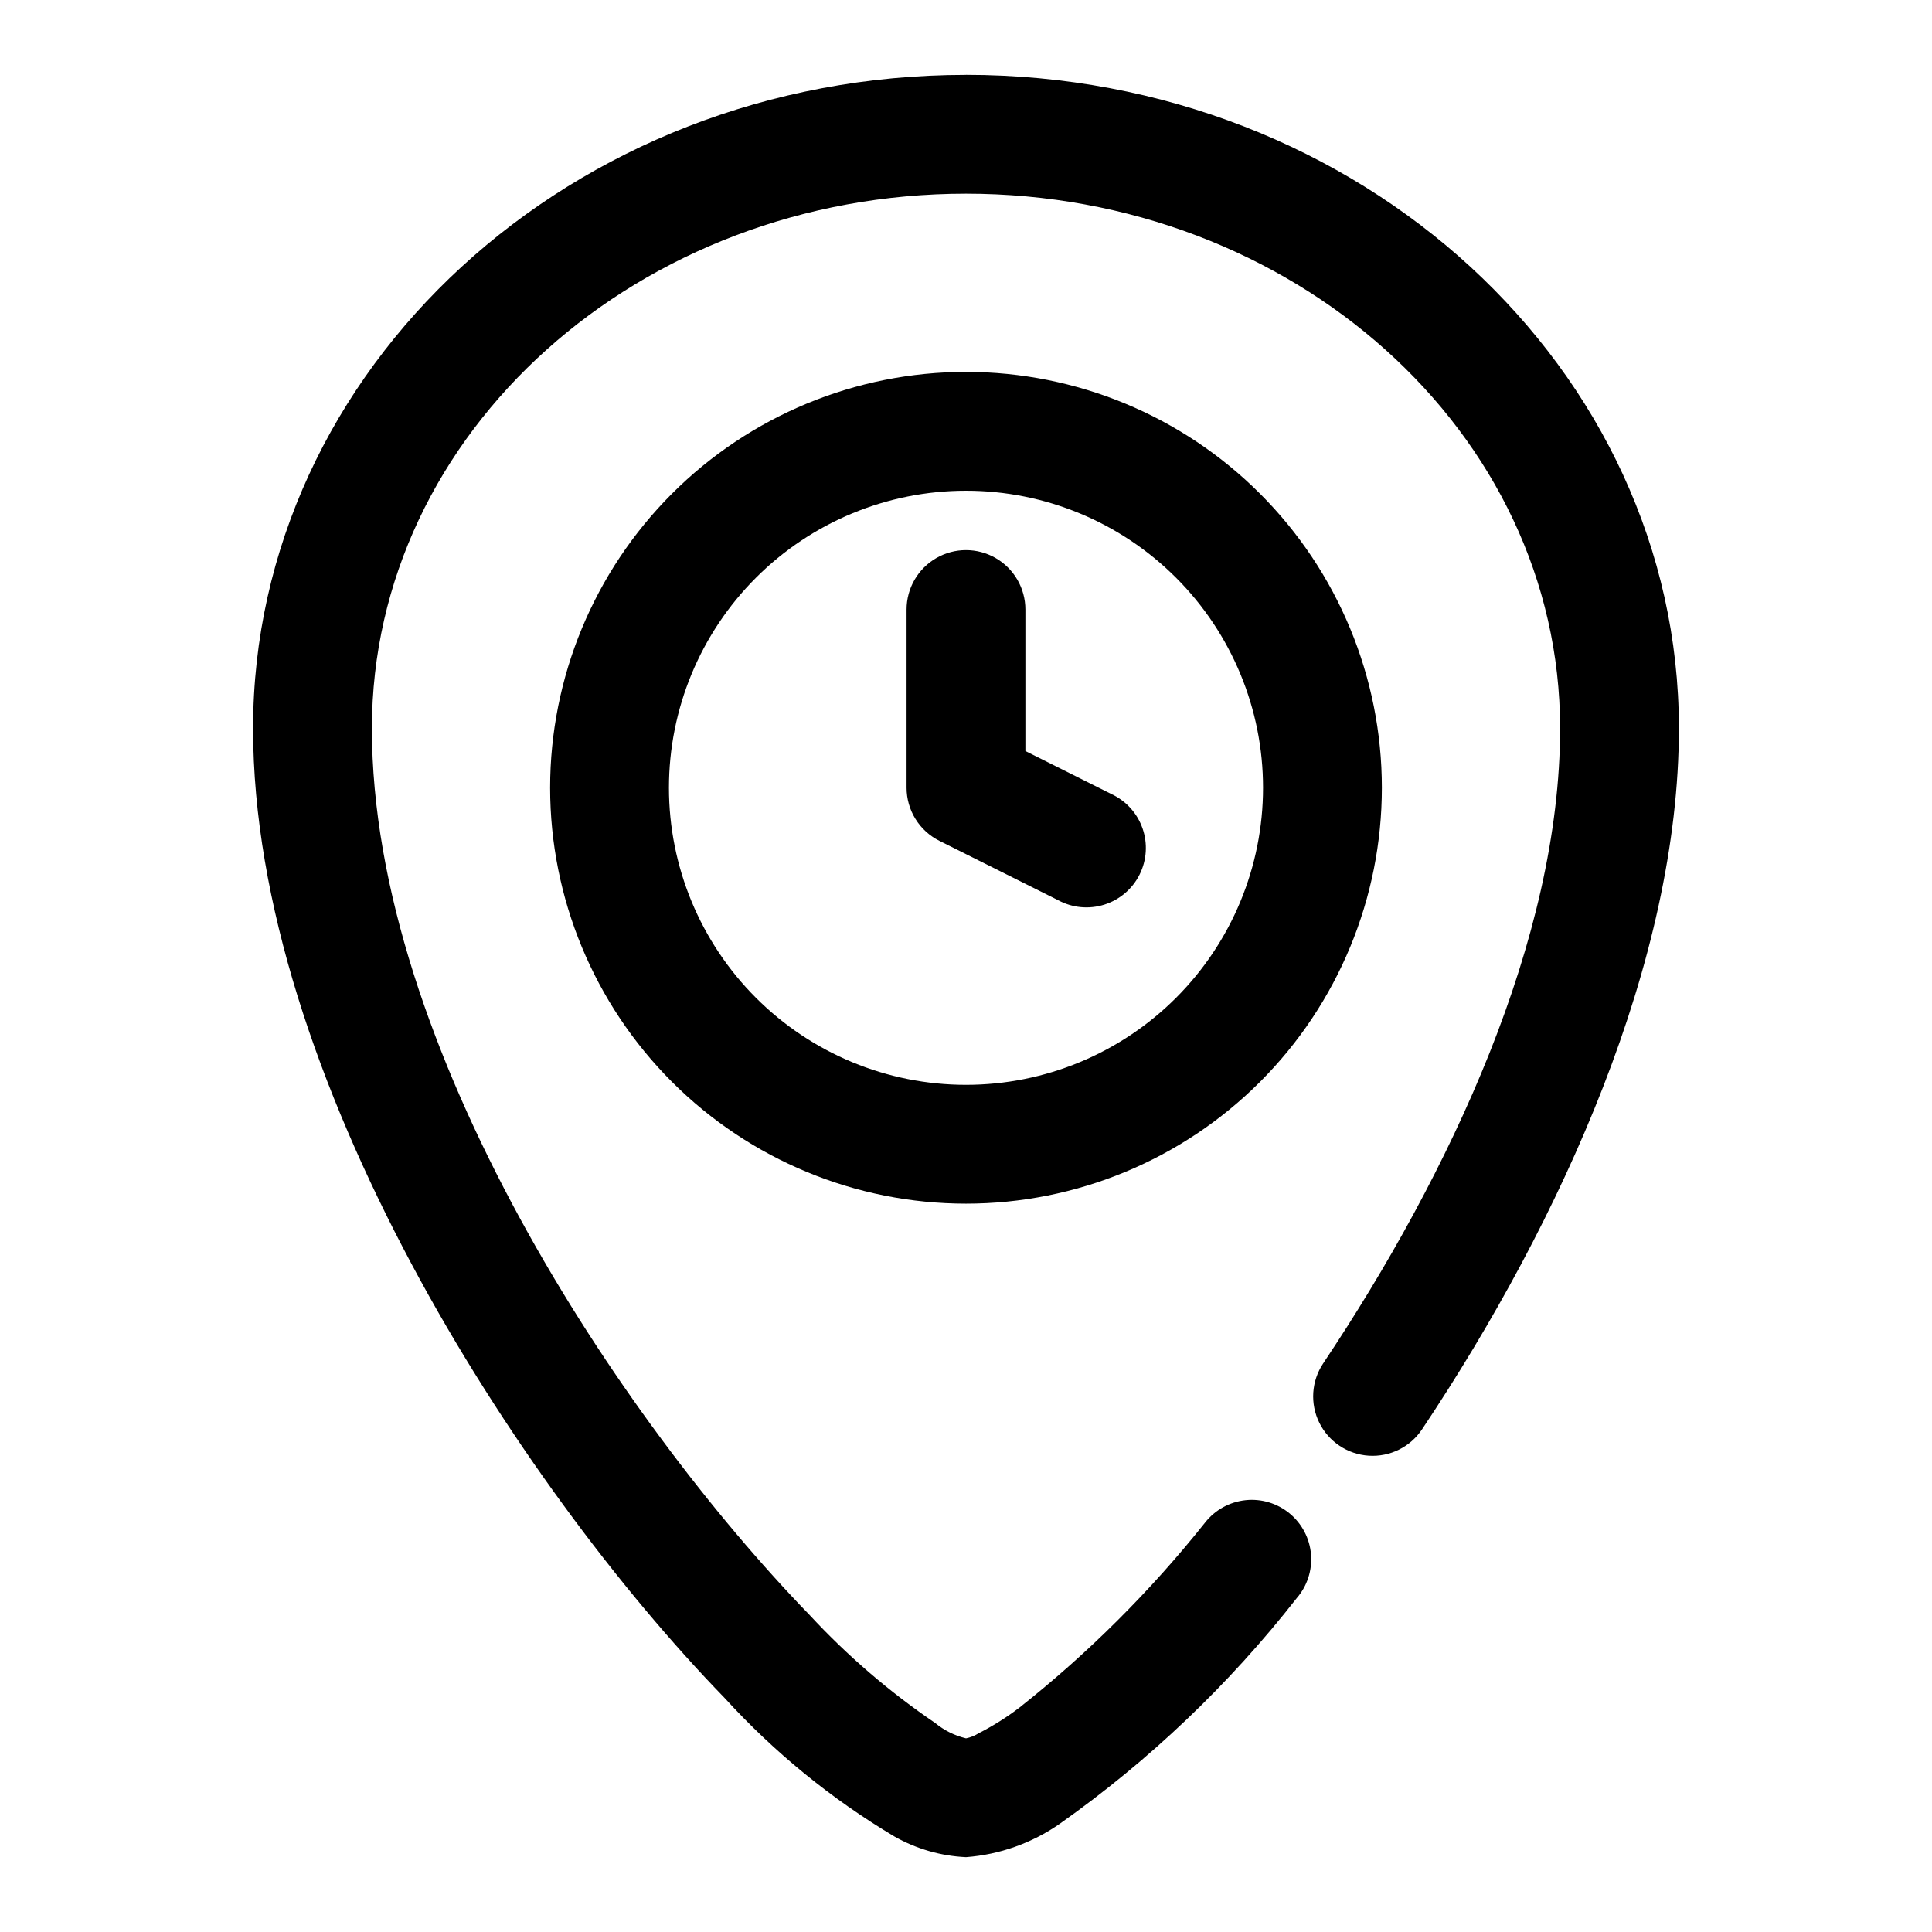
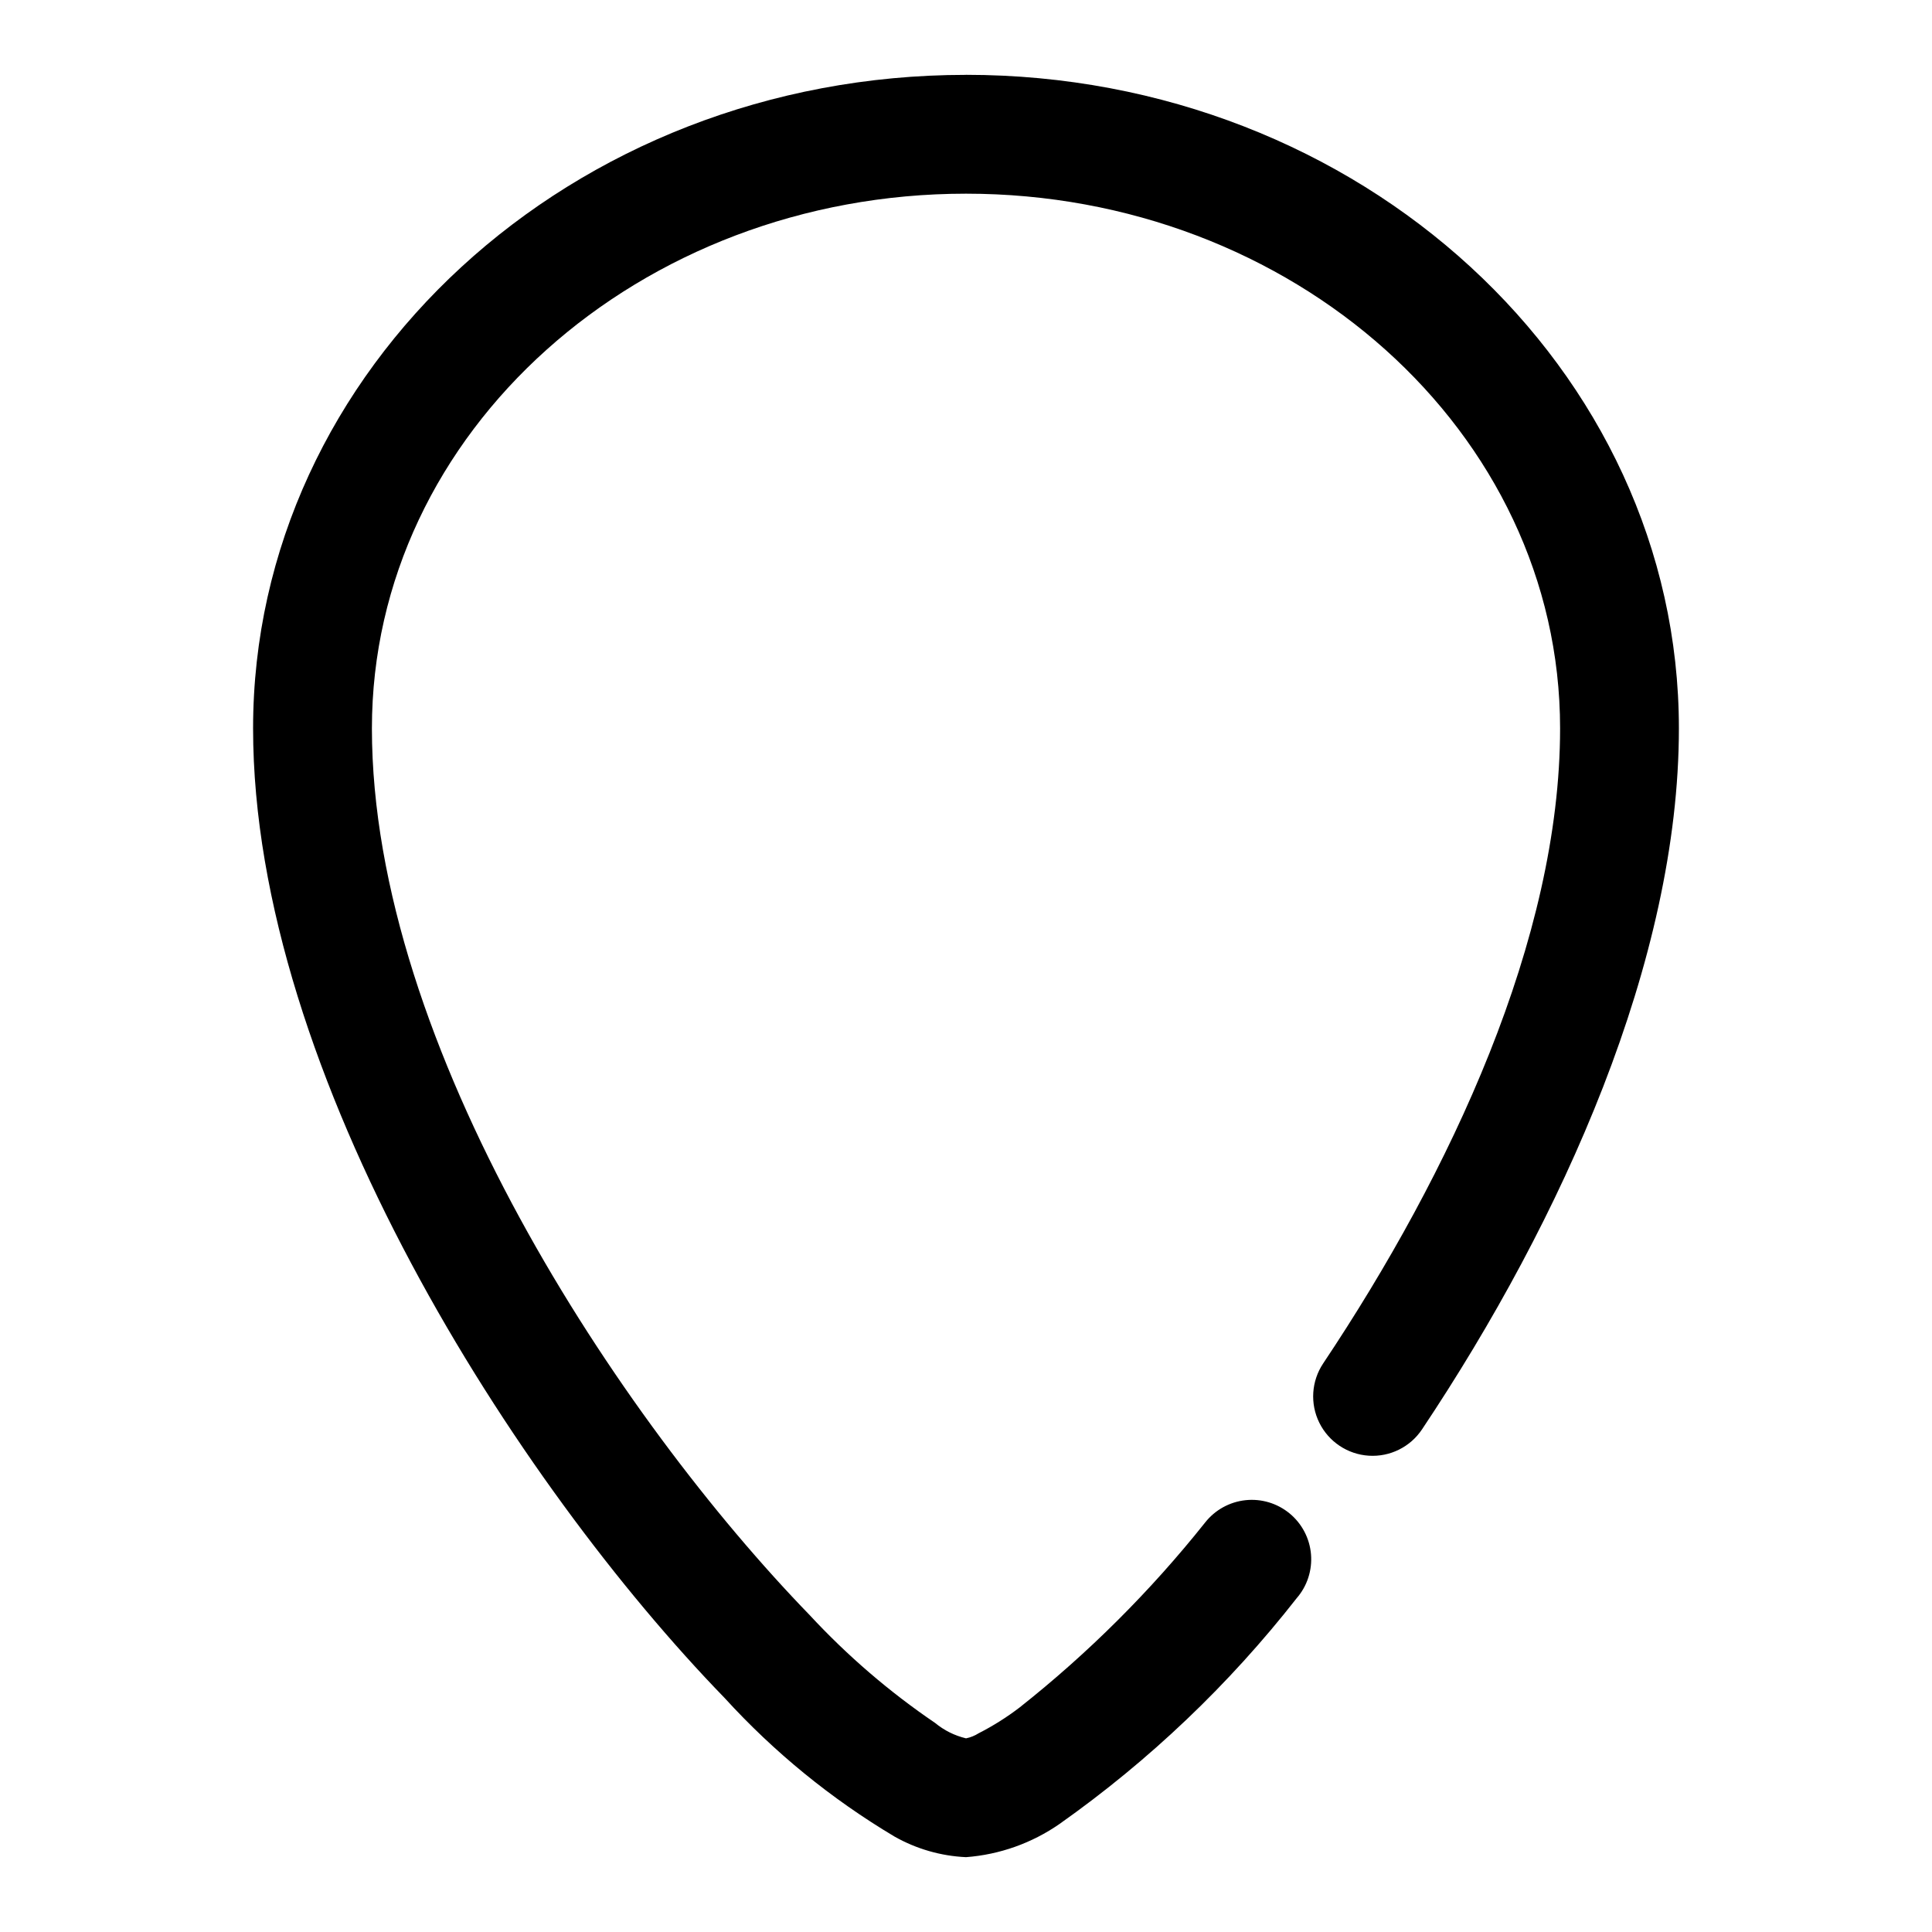
<svg xmlns="http://www.w3.org/2000/svg" fill="#000000" width="800px" height="800px" version="1.1" viewBox="144 144 512 512">
  <g fill-rule="evenodd">
    <path d="m400 163.84c-104.67 0-188.93 78.031-188.93 173.19 0 91.961 70.062 200.39 124.95 256.94 13.113 14.379 28.277 26.75 44.996 36.715 5.809 3.297 12.312 5.176 18.988 5.481 8.895-0.672 17.453-3.711 24.781-8.801 23.75-16.773 44.926-36.93 62.848-59.828 2.781-3.203 4.148-7.391 3.797-11.617-0.348-4.227-2.391-8.133-5.656-10.832-3.269-2.703-7.488-3.973-11.703-3.523-4.219 0.453-8.074 2.582-10.699 5.914-14.469 18.176-30.977 34.633-49.199 49.043-3.398 2.594-7.023 4.875-10.832 6.816-1.02 0.648-2.152 1.105-3.336 1.34-3.008-0.715-5.809-2.109-8.188-4.078-12.113-8.23-23.25-17.805-33.207-28.543-50.332-51.895-116.05-150.66-116.05-235.03 0-78.641 70.941-141.7 157.44-141.7 86.496 0 157.44 63.055 157.44 141.7 0 55.703-28.984 117.69-62.789 168.3-3.121 4.68-3.512 10.668-1.02 15.711 2.492 5.043 7.488 8.375 13.102 8.738 5.613 0.363 10.992-2.297 14.117-6.977 37.219-55.734 68.074-124.38 68.074-185.78 0-95.156-84.262-173.19-188.93-173.19z" />
-     <path d="m400 242.56c-29.23 0-57.262 11.609-77.93 32.277-20.668 20.668-32.281 48.703-32.281 77.93 0 29.23 11.613 57.262 32.281 77.93 20.668 20.668 48.699 32.281 77.93 32.281 29.227 0 57.258-11.613 77.926-32.281 20.668-20.668 32.281-48.699 32.281-77.93 0-29.227-11.613-57.262-32.281-77.93-20.668-20.668-48.699-32.277-77.926-32.277zm0 188.93c-20.879 0-40.902-8.297-55.664-23.059-14.766-14.762-23.059-34.785-23.059-55.664s8.293-40.898 23.059-55.664c14.762-14.762 34.785-23.055 55.664-23.055 20.875 0 40.898 8.293 55.664 23.055 14.762 14.766 23.055 34.785 23.055 55.664s-8.293 40.902-23.055 55.664c-14.766 14.762-34.789 23.059-55.664 23.059z" />
-     <path d="m438.52 354.43-22.781-11.398v-37.5c0-5.625-3-10.824-7.871-13.637s-10.875-2.812-15.746 0-7.871 8.012-7.871 13.637v47.23c0.004 2.922 0.816 5.789 2.356 8.273 1.539 2.488 3.738 4.496 6.352 5.801l31.488 15.742v0.004c3.75 2.023 8.156 2.438 12.219 1.152 4.062-1.285 7.43-4.16 9.336-7.969 1.906-3.812 2.184-8.23 0.773-12.25-1.406-4.019-4.387-7.297-8.254-9.086z" />
  </g>
</svg>